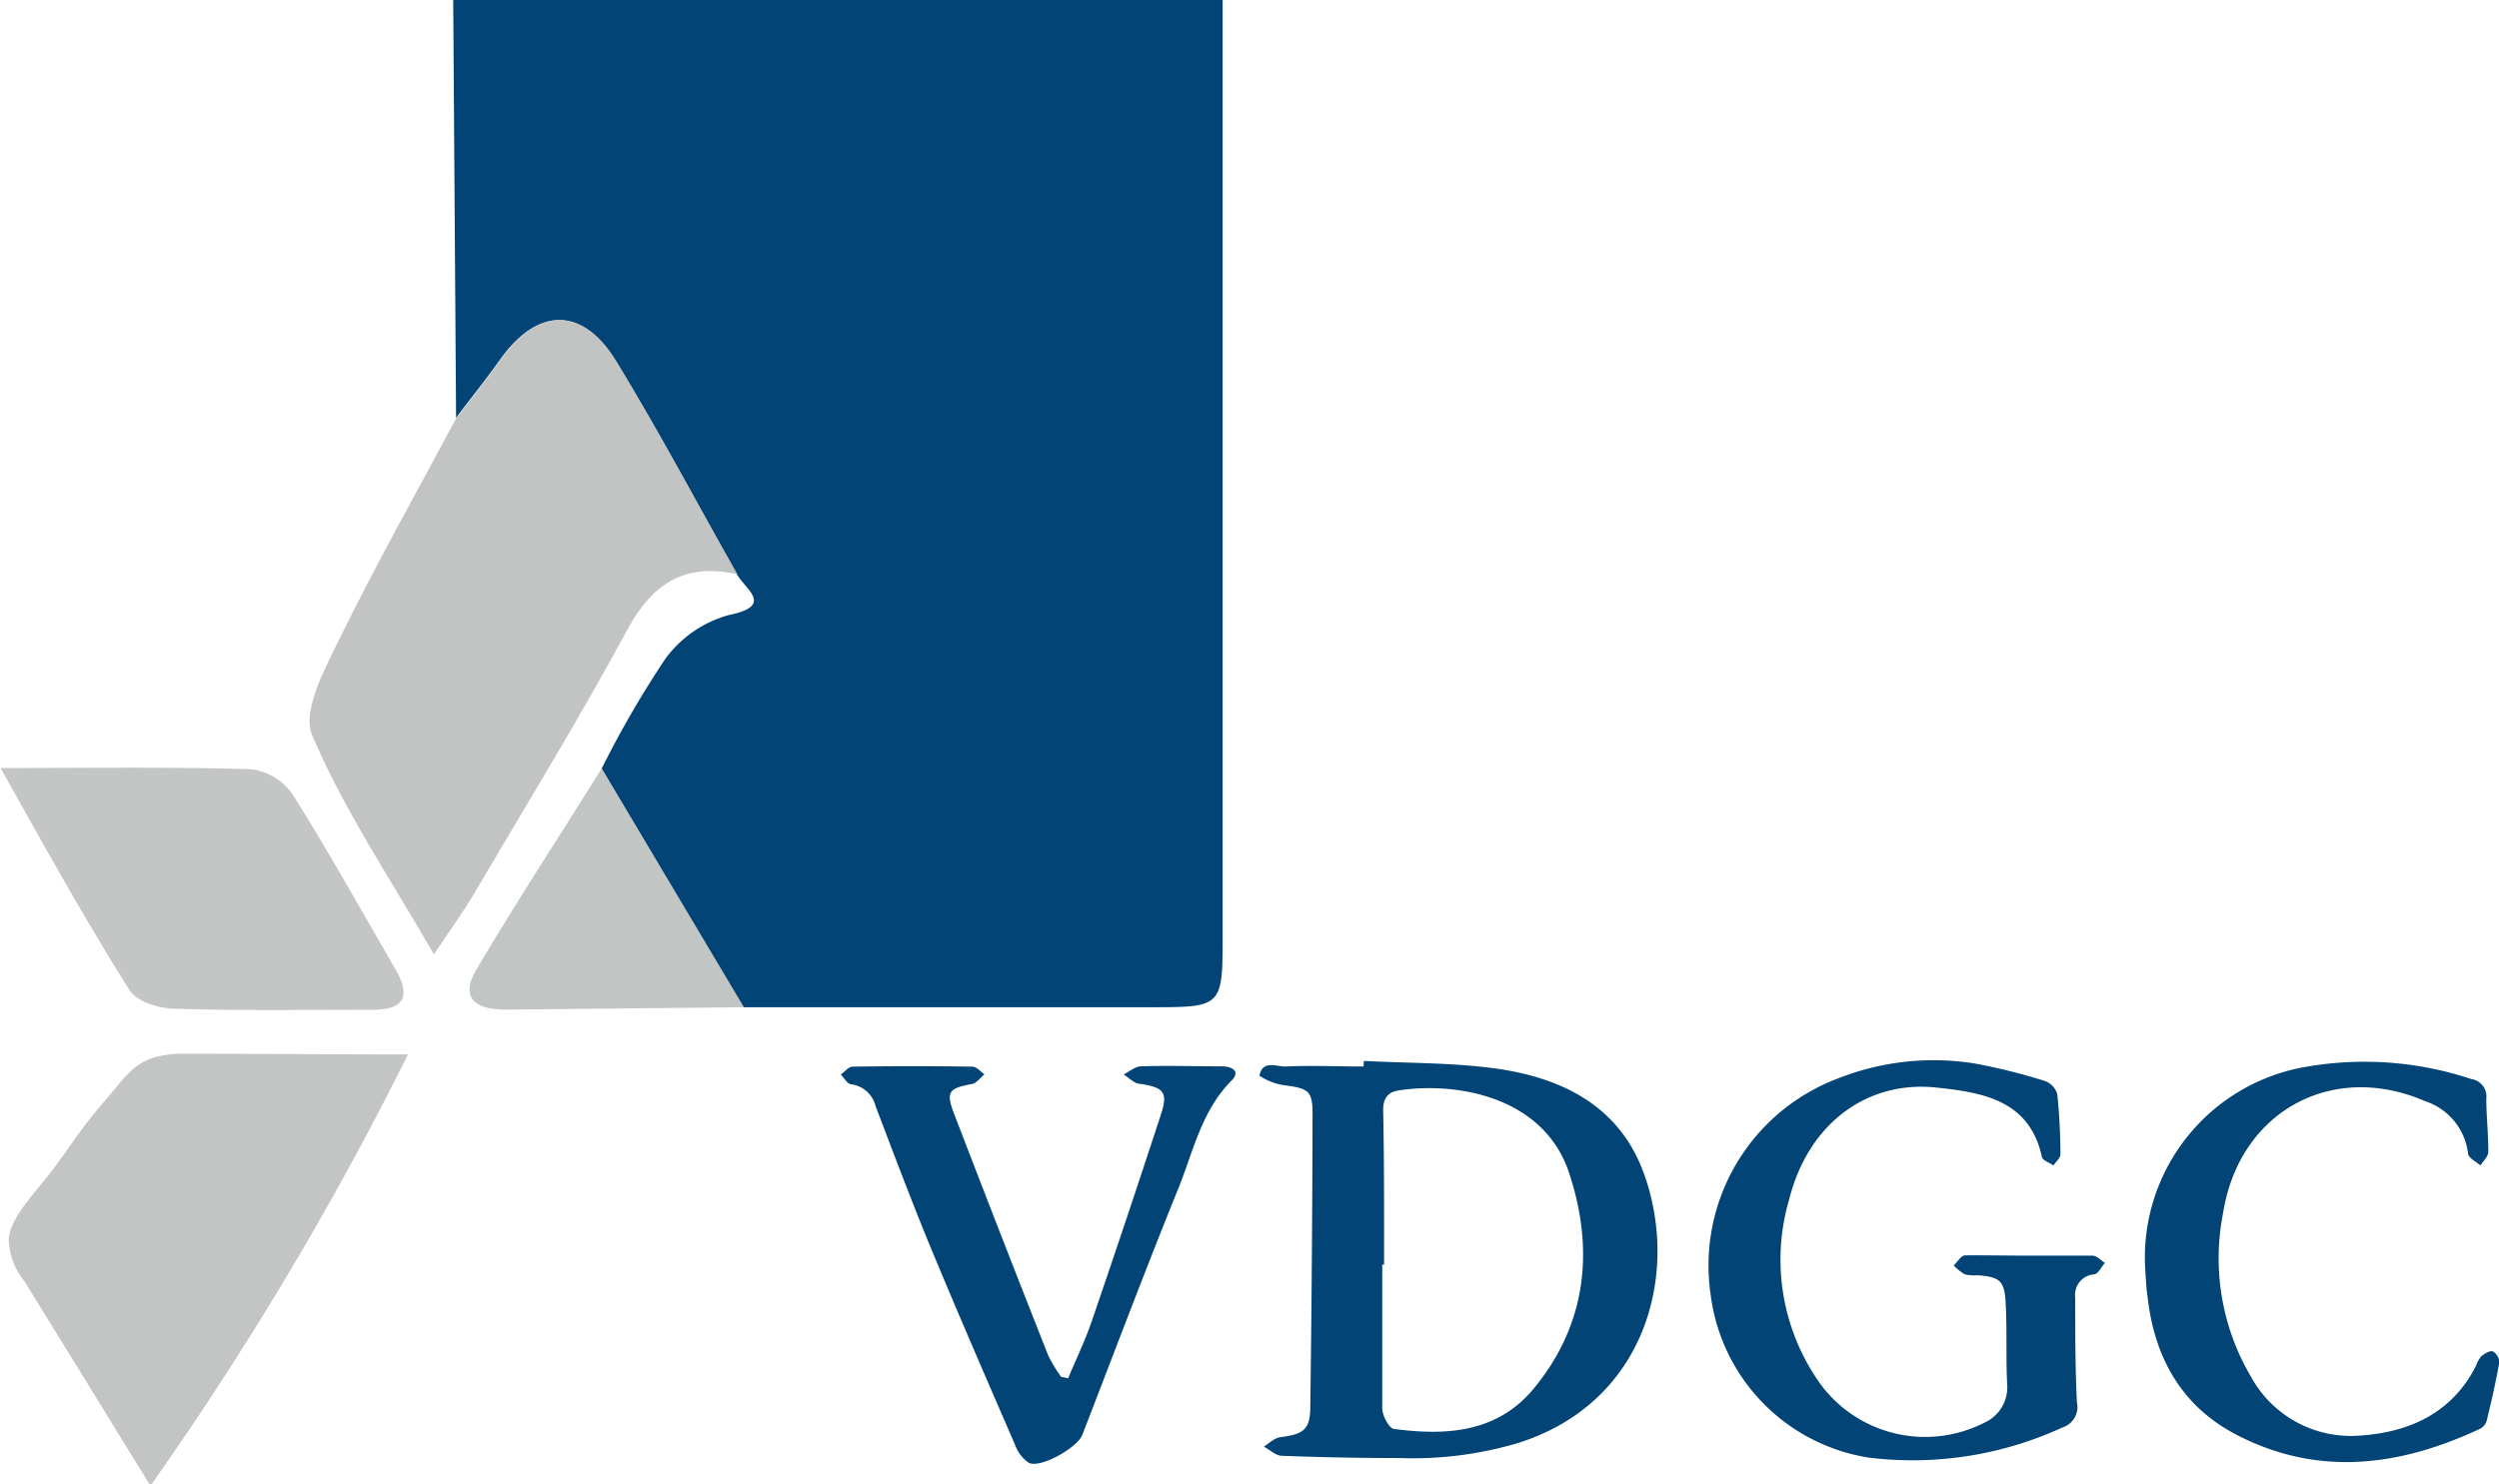
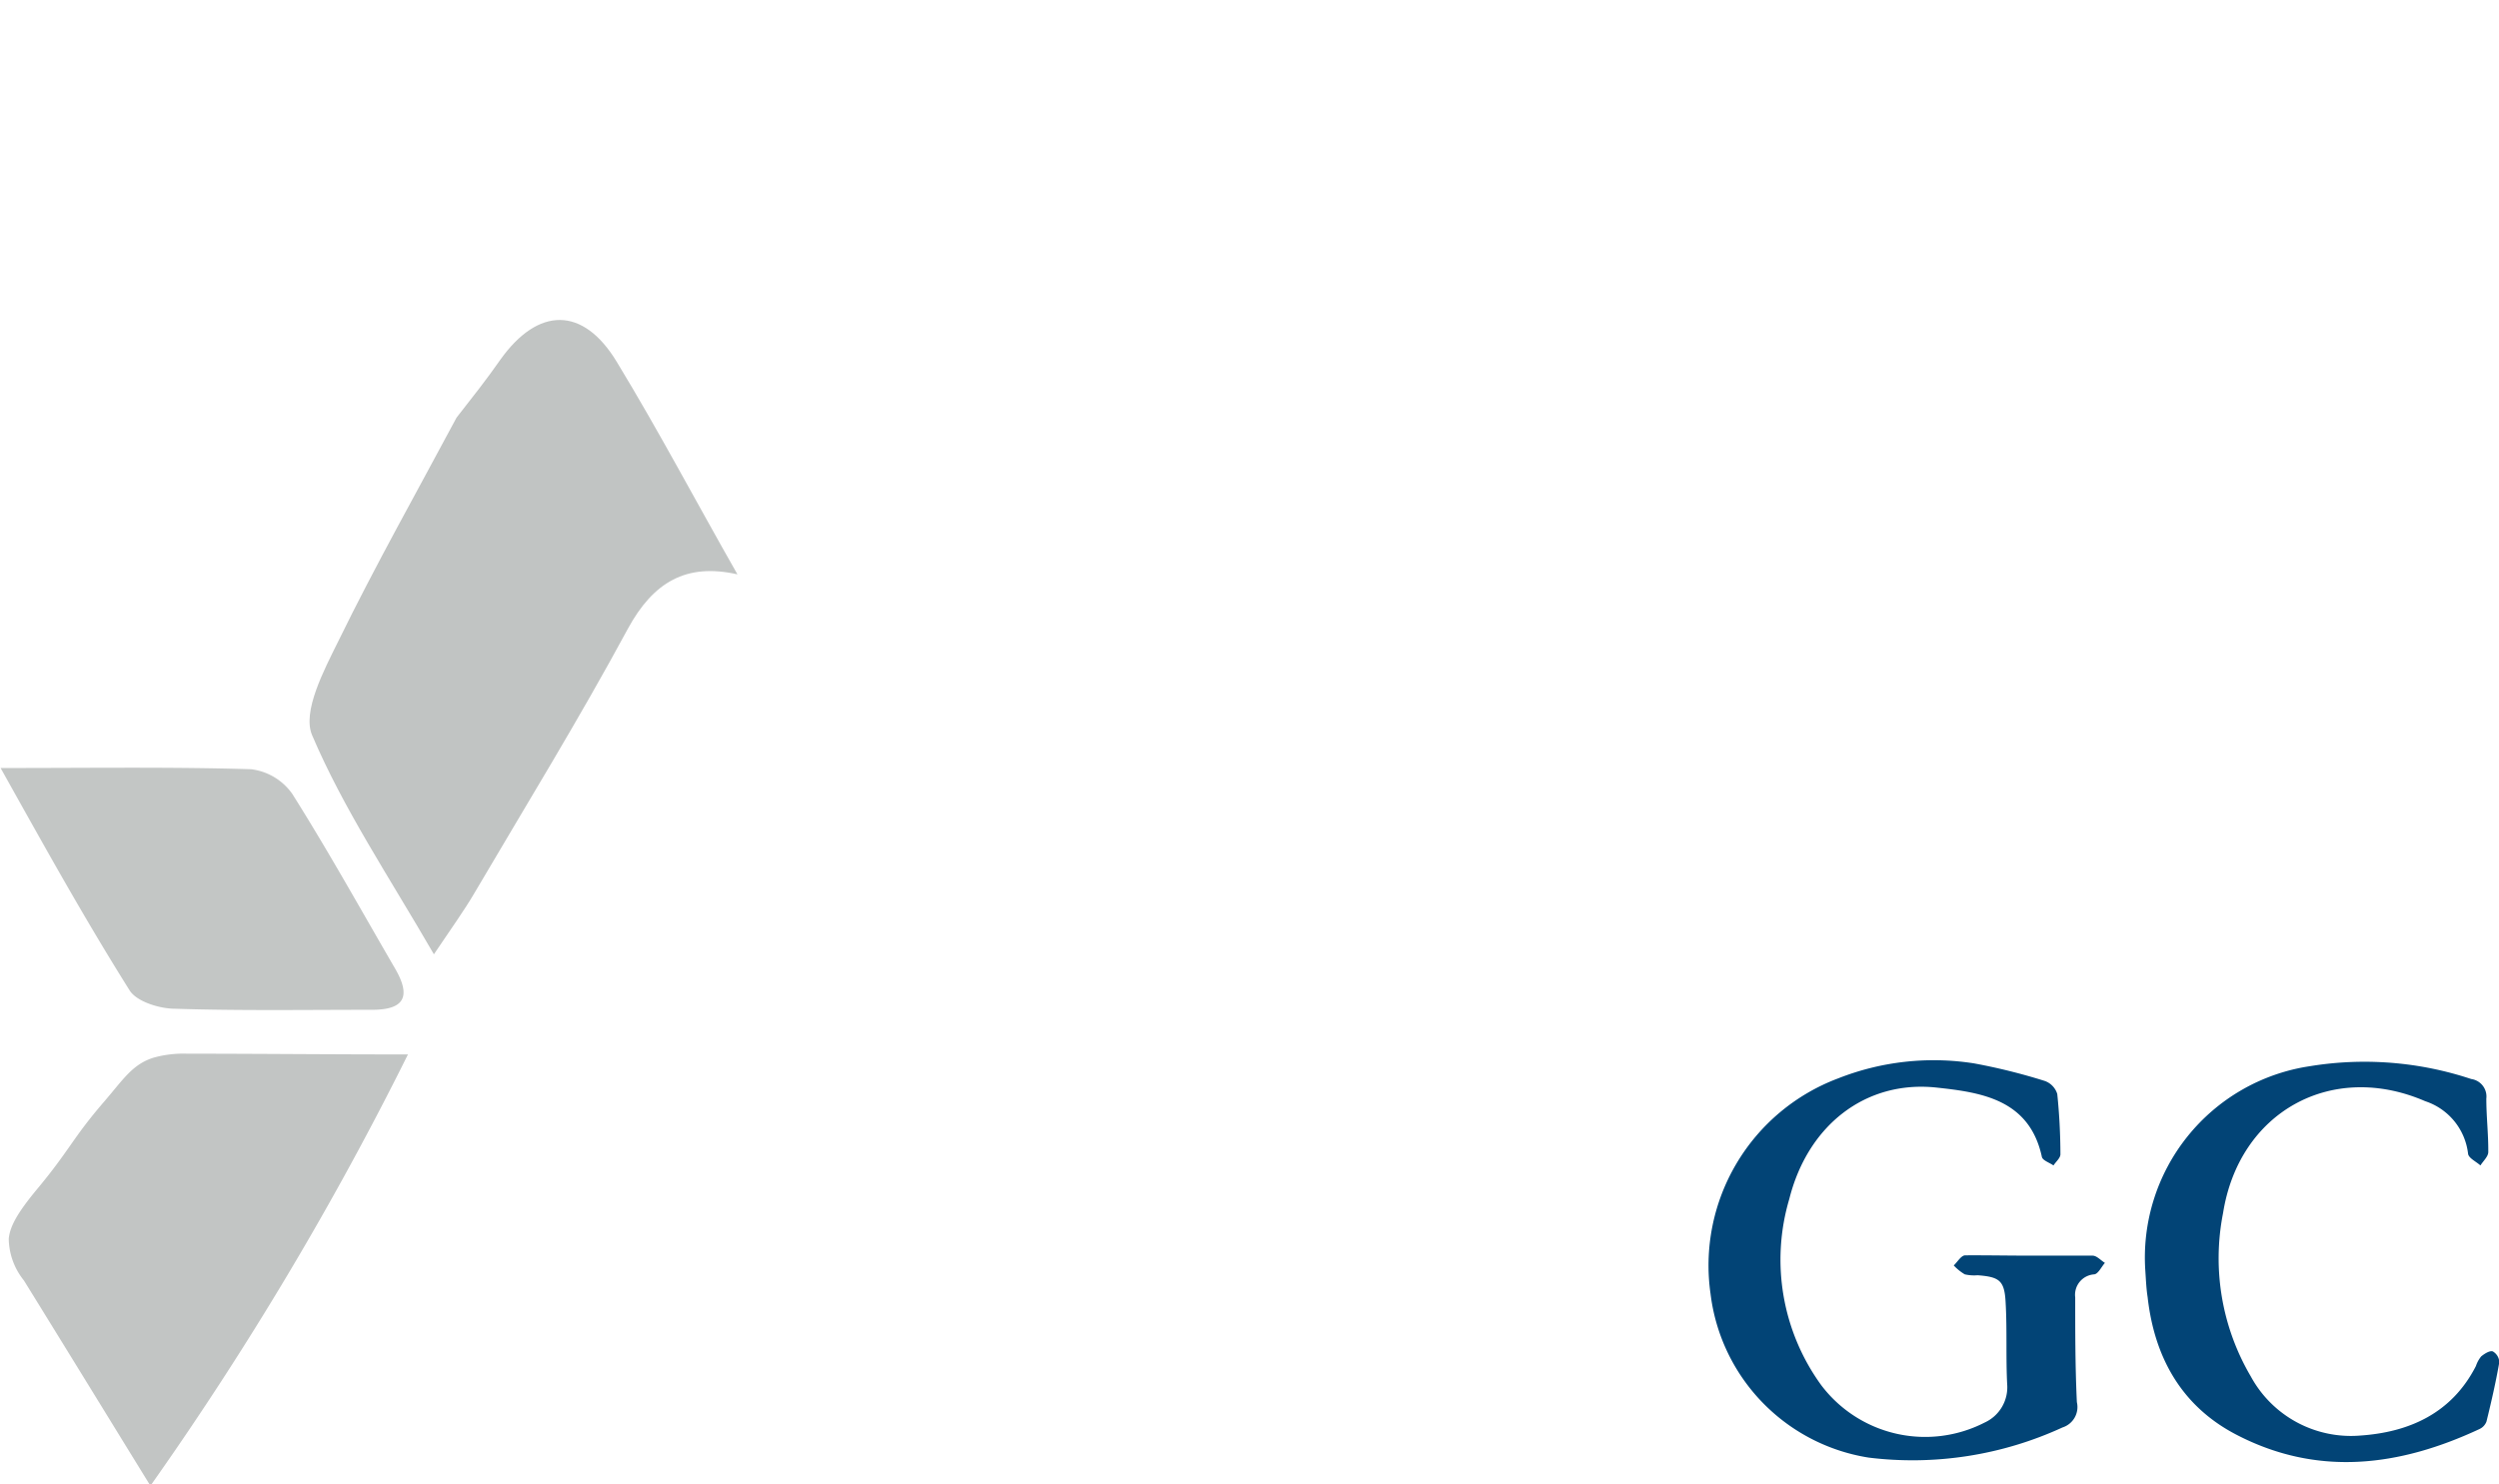
<svg xmlns="http://www.w3.org/2000/svg" id="Laag_1" data-name="Laag 1" viewBox="0 0 165.64 98.41">
  <defs>
    <style>.cls-1{fill:#024476;}.cls-2{fill:#c2c5c4;}.cls-3{fill:#c1c4c3;}.cls-4{fill:#c3c6c5;}.cls-5{fill:#c1c5c4;}</style>
  </defs>
  <title>logo-vdgc</title>
-   <path class="cls-1" d="M140.84,398.85a66,66,0,0,1,4.22-7.28,7.77,7.77,0,0,1,4.2-2.9c3-.61,1.17-1.65.55-2.69-2.64-4.71-5.17-9.48-8-14.09-2.25-3.7-5.22-3.65-7.71-.15-.93,1.31-1.94,2.56-2.91,3.85L131,347.89h51q0,31,0,61.91c0,4.85,0,4.87-4.77,4.87q-13.48,0-27,0Z" transform="translate(-100.96 -347.89)" />
  <path class="cls-2" d="M110.87,446.3c-2.78-4.51-5.53-9-8.33-13.52a4.5,4.5,0,0,1-1-2.76c.08-.87.66-1.82,1.87-3.28,2.2-2.64,2.33-3.35,4.46-5.82,1.28-1.49,1.87-2.46,3.25-2.9a7.28,7.28,0,0,1,2.23-.27c4.64,0,9.28.05,14.65.05a216.86,216.86,0,0,1-17,28.5Z" transform="translate(-100.96 -347.89)" />
  <path class="cls-3" d="M131.22,375.58c1-1.28,2-2.54,2.91-3.85,2.5-3.5,5.47-3.55,7.71.15,2.8,4.61,5.32,9.39,8,14.09-3.4-.77-5.58.52-7.26,3.6-3.24,6-6.77,11.74-10.21,17.59-.66,1.12-1.42,2.17-2.65,4-3-5.18-6-9.66-8.07-14.52-.67-1.56.77-4.29,1.74-6.25C125.83,385.4,128.58,380.52,131.22,375.58Z" transform="translate(-100.96 -347.89)" />
  <path class="cls-4" d="M101,398.81c6.05,0,11.33-.08,16.6.08a3.92,3.92,0,0,1,2.73,1.63c2.39,3.79,4.57,7.72,6.82,11.59,1.08,1.86.62,2.75-1.6,2.73-4.33,0-8.66.07-13-.07-1,0-2.54-.47-3-1.22C106.65,408.94,104,404.18,101,398.81Z" transform="translate(-100.96 -347.89)" />
-   <path class="cls-5" d="M140.84,398.85l9.43,15.82-15.82.16c-1.9,0-3.07-.72-1.91-2.67C135.21,407.66,138.06,403.28,140.84,398.85Z" transform="translate(-100.96 -347.89)" />
-   <path class="cls-1" d="M191.36,418.23c2.88.15,5.79.11,8.64.49,4.46.6,8.31,2.48,9.93,7,2.37,6.58.15,15.15-8.34,17.84a24.47,24.47,0,0,1-7.84,1c-2.61,0-5.22-.05-7.82-.15-.41,0-.8-.4-1.2-.61.36-.22.7-.57,1.08-.62,1.55-.2,2-.49,2-2.05q.13-9.71.15-19.43c0-1.49-.3-1.65-1.83-1.85a4,4,0,0,1-1.69-.64c.2-1.08,1.15-.58,1.77-.61,1.71-.08,3.42,0,5.13,0Zm1.34,13.51h-.12c0,3.18,0,6.35,0,9.53,0,.48.45,1.32.78,1.36,3.47.46,6.86.25,9.28-2.7,3.5-4.26,4-9.19,2.33-14.26s-7.44-6.08-11.33-5.48c-.75.12-1,.59-1,1.29C192.71,424.9,192.7,428.32,192.7,431.74Z" transform="translate(-100.96 -347.89)" />
  <path class="cls-1" d="M235.51,431.14c1.39,0,2.77,0,4.15,0,.28,0,.54.31.82.48-.23.26-.44.72-.7.76a1.36,1.36,0,0,0-1.27,1.53c0,2.31,0,4.63.11,6.94a1.42,1.42,0,0,1-.95,1.68,23.77,23.77,0,0,1-12.85,2,12.53,12.53,0,0,1-10.48-10.85,13.25,13.25,0,0,1,8.45-14.29,17.25,17.25,0,0,1,9-1,39.51,39.51,0,0,1,4.71,1.17,1.33,1.33,0,0,1,.82.86,39.68,39.68,0,0,1,.21,4c0,.25-.3.49-.46.74-.27-.19-.72-.33-.77-.57-.82-3.8-4-4.27-6.95-4.59-4.71-.52-8.56,2.48-9.79,7.38a14.16,14.16,0,0,0,2.11,12.34,8.63,8.63,0,0,0,10.83,2.49,2.57,2.57,0,0,0,1.5-2.55c-.09-1.79,0-3.59-.1-5.37-.07-1.49-.39-1.74-1.86-1.85a2.77,2.77,0,0,1-.85-.06,3.31,3.31,0,0,1-.73-.59c.25-.24.49-.66.75-.67C232.65,431.11,234.08,431.14,235.51,431.14Z" transform="translate(-100.96 -347.89)" />
-   <path class="cls-1" d="M171.76,439.27c.52-1.25,1.12-2.48,1.56-3.77q2.35-6.86,4.6-13.75c.47-1.46.16-1.76-1.38-2-.39,0-.74-.4-1.1-.62.38-.19.75-.53,1.14-.54,1.79-.06,3.59,0,5.38,0,.64,0,1.24.32.65.92-2,2-2.55,4.7-3.54,7.16-2.2,5.42-4.26,10.9-6.37,16.35-.33.86-2.77,2.23-3.54,1.86a2.4,2.4,0,0,1-.92-1.2c-1.89-4.36-3.79-8.73-5.61-13.12-1.27-3.08-2.44-6.2-3.63-9.32a1.92,1.92,0,0,0-1.61-1.46c-.26,0-.47-.42-.7-.65.26-.18.51-.52.78-.52q4-.06,7.95,0c.27,0,.53.33.79.51-.27.22-.52.58-.82.64-1.54.28-1.76.51-1.18,2q3.07,8,6.23,16a9.51,9.51,0,0,0,.86,1.42Z" transform="translate(-100.96 -347.89)" />
  <path class="cls-1" d="M243.16,432.18a12.83,12.83,0,0,1,10.9-13.6,22.43,22.43,0,0,1,10.7.85,1.17,1.17,0,0,1,1,1.3c0,1.18.14,2.36.13,3.54,0,.3-.34.6-.52.89-.29-.26-.79-.49-.82-.78a4.17,4.17,0,0,0-2.84-3.48c-6.21-2.69-12.34.71-13.4,7.42a15.45,15.45,0,0,0,1.84,10.83,7.55,7.55,0,0,0,7.24,3.92c3.26-.22,6.08-1.48,7.68-4.61a2,2,0,0,1,.35-.64c.22-.18.57-.4.77-.33a.86.86,0,0,1,.43.72c-.23,1.32-.53,2.63-.85,3.93a.9.9,0,0,1-.47.5c-5.31,2.48-10.71,3.17-16.09.38-3.63-1.88-5.45-5.11-5.9-9.13C243.22,433.32,243.2,432.75,243.16,432.18Z" transform="translate(-100.96 -347.89)" />
</svg>